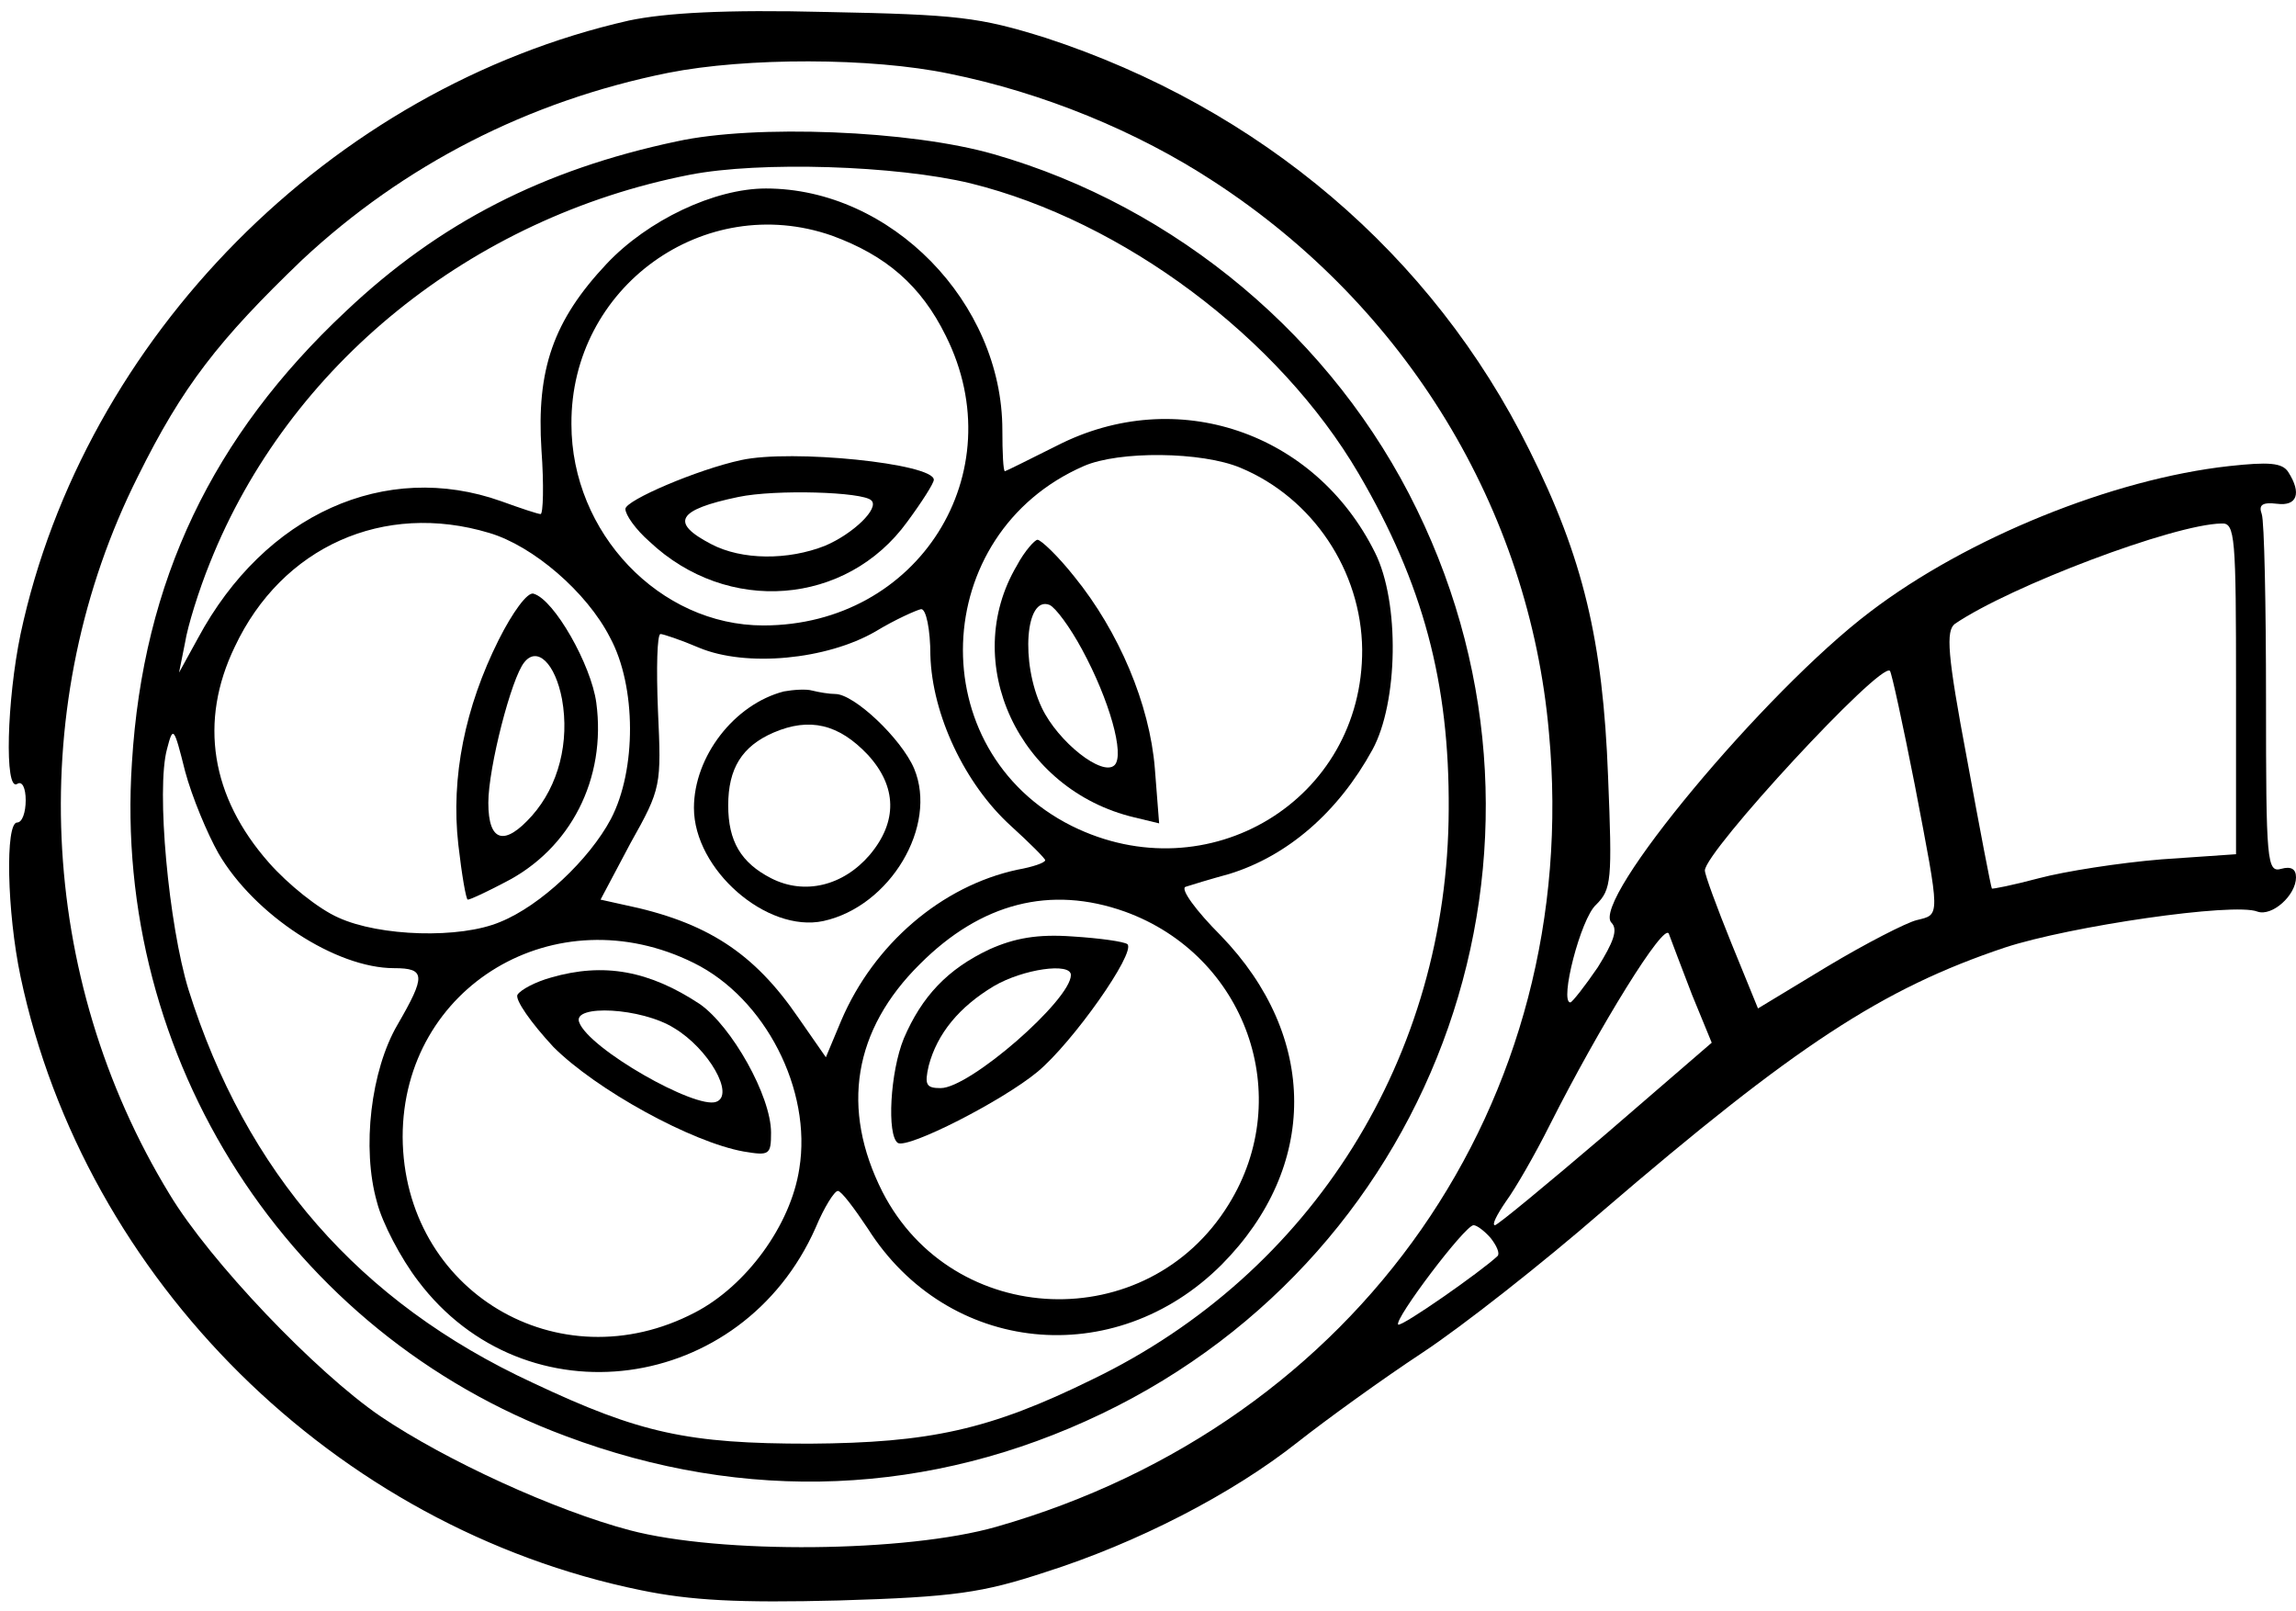
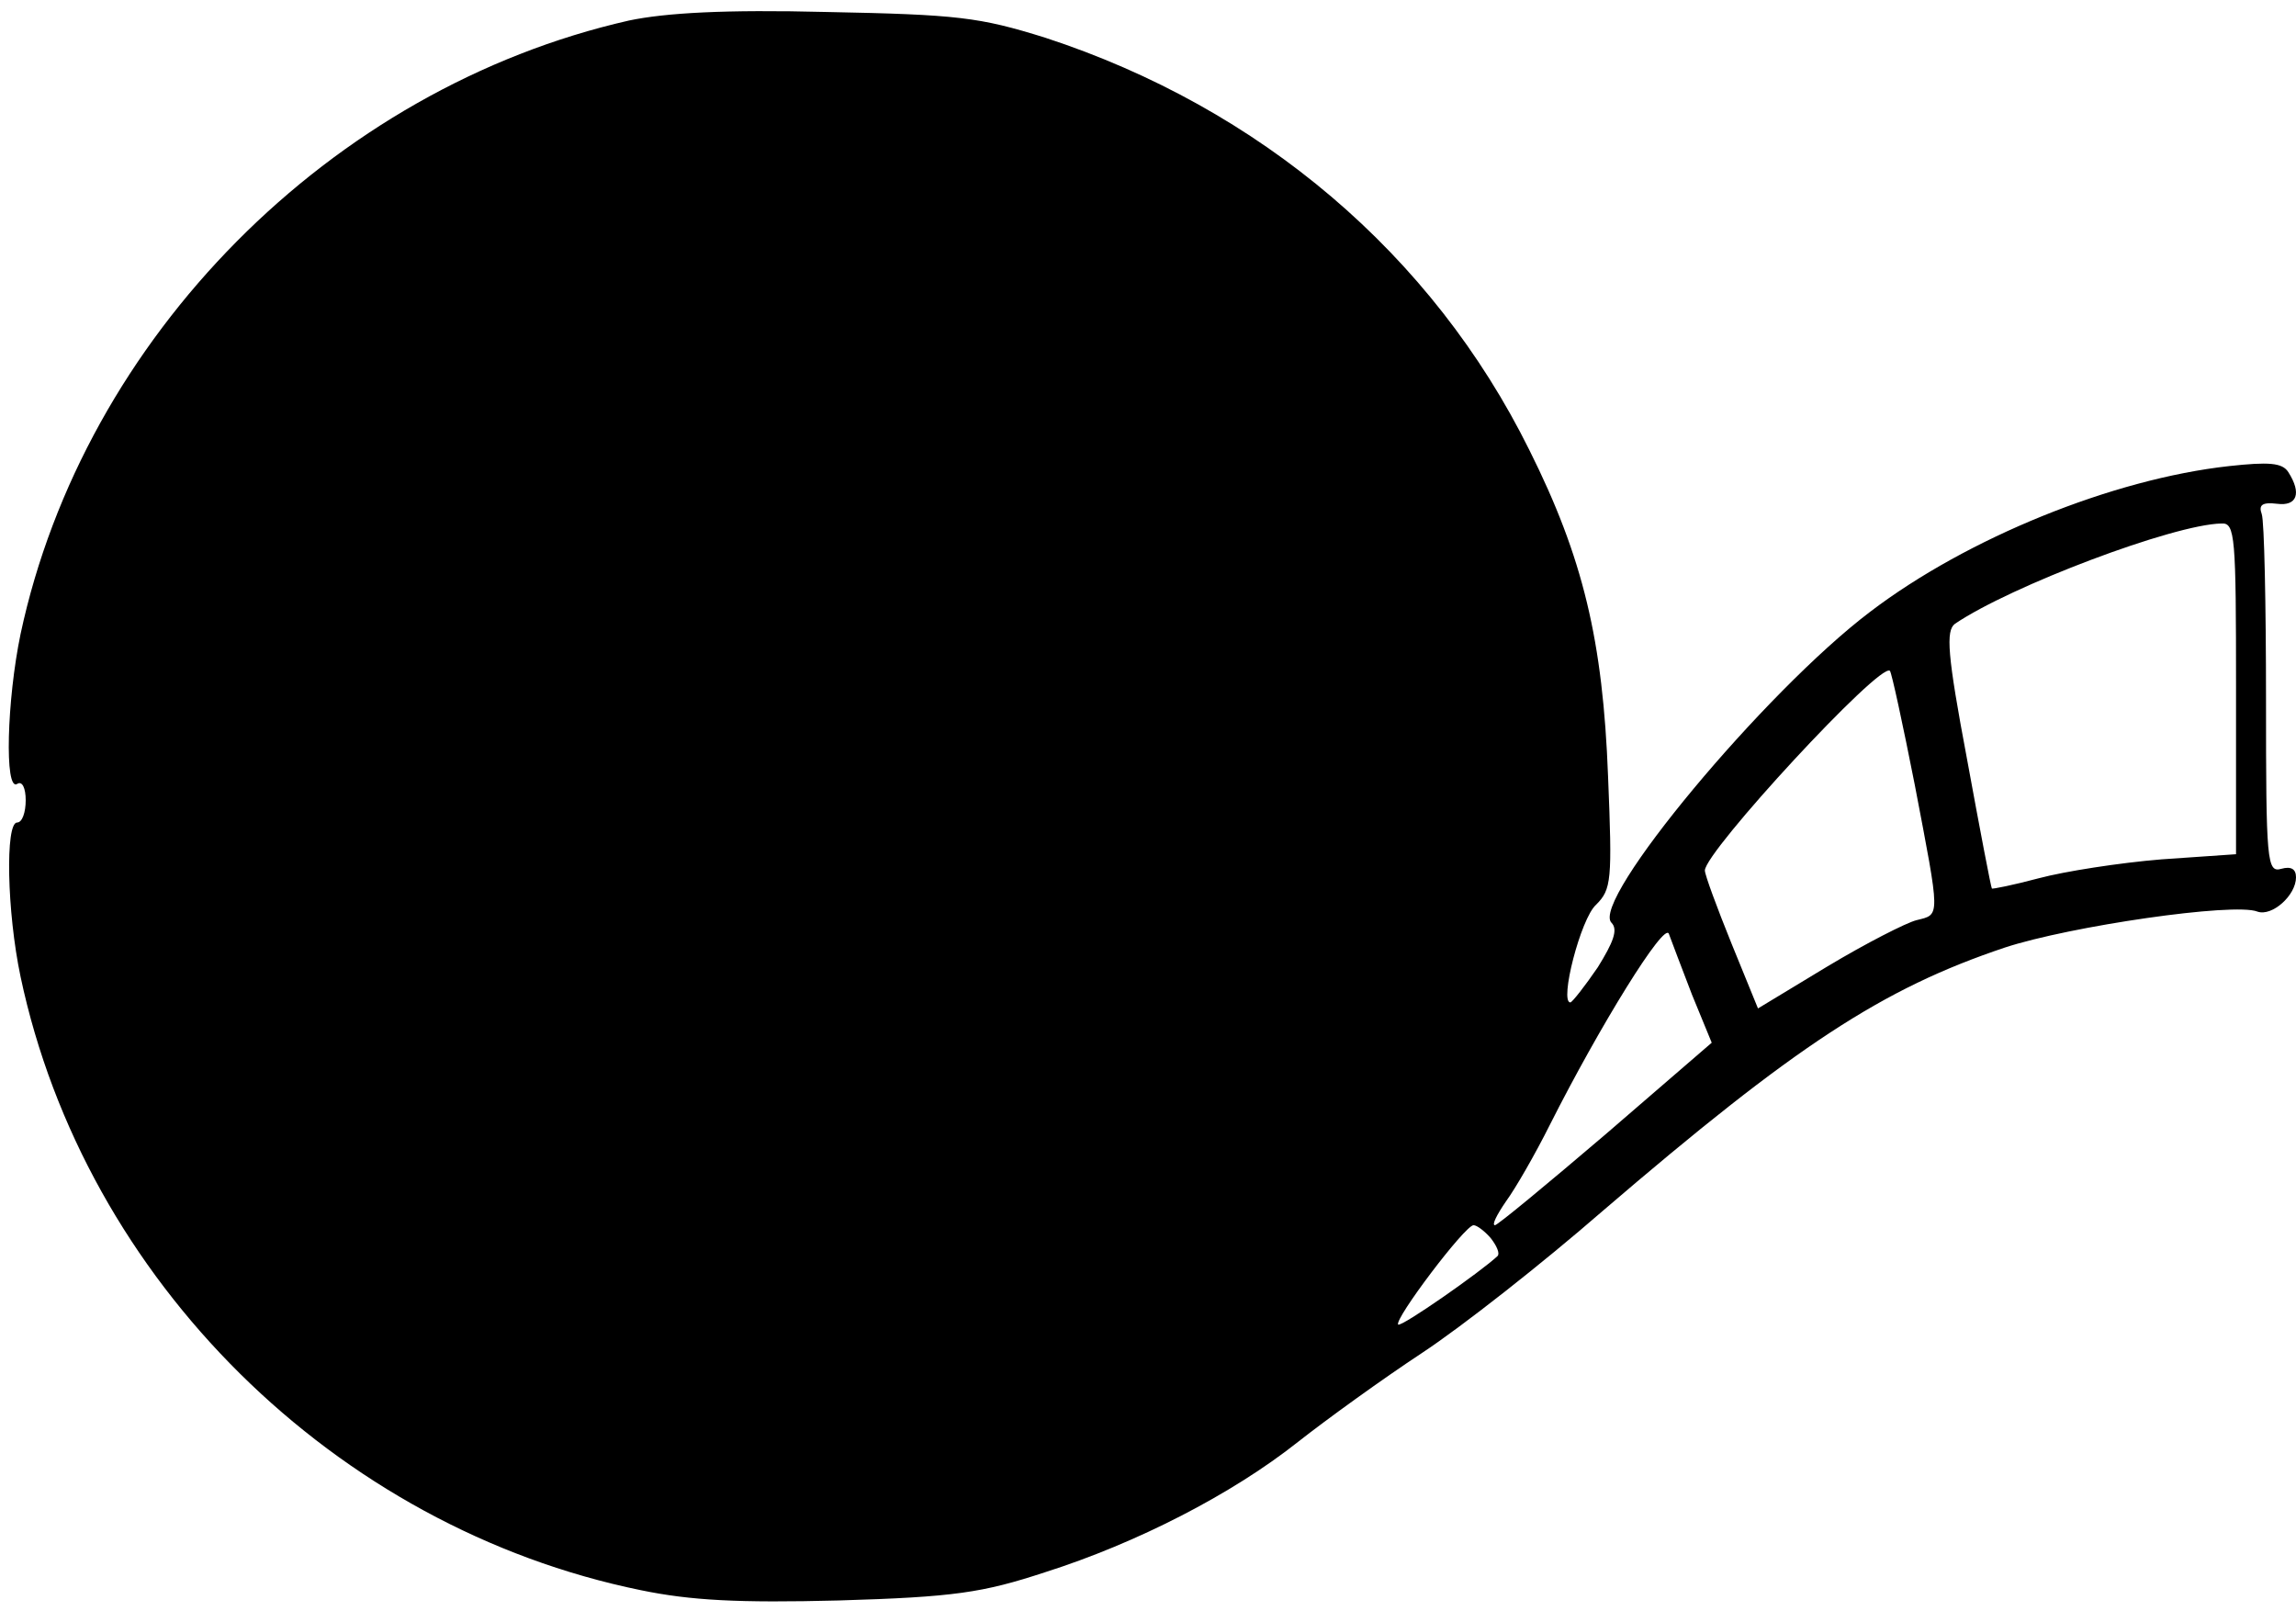
<svg xmlns="http://www.w3.org/2000/svg" version="1.0" width="268pt" height="188pt" viewBox="0 0 268 188" preserveAspectRatio="xMidYMid meet">
  <g transform="translate(0,188) scale(0.1,-0.1)" fill="#000000" stroke="none">
-     <path d="M734 1856 c-348 -79 -636 -370 -710 -716 -16 -77 -19 -184 -4 -175 6 4 10 -5 10 -19 0 -14 -4 -26 -10 -26 -14 0 -12 -104 4 -180 75 -354 367 -643 724 -716 58 -12 114 -15 231 -12 135 4 168 9 241 33 107 34 218 91 295 152 33 26 98 73 145 104 47 31 141 105 210 165 226 194 327 260 470 308 76 25 268 53 295 42 17 -6 45 19 45 40 0 10 -6 13 -17 10 -17 -5 -18 8 -18 197 0 111 -2 209 -5 217 -4 11 1 14 18 12 23 -3 29 12 13 37 -7 11 -23 12 -69 7 -136 -15 -306 -84 -419 -170 -123 -93 -327 -338 -302 -363 8 -8 2 -23 -16 -52 -15 -22 -30 -41 -32 -41 -13 0 12 98 30 114 18 18 19 28 14 150 -6 158 -29 255 -92 381 -113 228 -314 399 -565 481 -77 24 -102 27 -255 30 -119 3 -188 -1 -231 -10z m374 -62 c109 -22 219 -67 309 -126 224 -146 368 -382 391 -643 40 -431 -222 -806 -645 -927 -105 -30 -322 -32 -428 -4 -87 23 -214 81 -291 133 -76 52 -199 181 -246 259 -155 254 -169 575 -37 838 52 105 94 159 192 253 118 110 263 185 427 218 91 18 237 18 328 -1z m1502 -718 l0 -193 -87 -6 c-49 -4 -113 -14 -143 -22 -30 -8 -55 -13 -55 -12 -1 1 -14 69 -29 151 -23 122 -25 150 -14 158 65 44 255 116 311 117 16 1 17 -15 17 -193z m-375 -112 c30 -157 30 -151 2 -158 -12 -3 -59 -27 -104 -54 l-81 -49 -31 76 c-17 42 -31 80 -31 85 0 22 205 244 216 233 2 -2 15 -62 29 -133z m-260 -245 l23 -56 -124 -107 c-68 -58 -126 -106 -129 -106 -4 0 2 12 13 28 11 15 34 55 51 89 58 115 134 238 139 223 3 -8 15 -40 27 -71z m-235 -284 c7 -9 11 -18 8 -21 -19 -18 -112 -83 -116 -80 -5 6 78 116 88 116 4 0 13 -7 20 -15z" />
+     <path d="M734 1856 c-348 -79 -636 -370 -710 -716 -16 -77 -19 -184 -4 -175 6 4 10 -5 10 -19 0 -14 -4 -26 -10 -26 -14 0 -12 -104 4 -180 75 -354 367 -643 724 -716 58 -12 114 -15 231 -12 135 4 168 9 241 33 107 34 218 91 295 152 33 26 98 73 145 104 47 31 141 105 210 165 226 194 327 260 470 308 76 25 268 53 295 42 17 -6 45 19 45 40 0 10 -6 13 -17 10 -17 -5 -18 8 -18 197 0 111 -2 209 -5 217 -4 11 1 14 18 12 23 -3 29 12 13 37 -7 11 -23 12 -69 7 -136 -15 -306 -84 -419 -170 -123 -93 -327 -338 -302 -363 8 -8 2 -23 -16 -52 -15 -22 -30 -41 -32 -41 -13 0 12 98 30 114 18 18 19 28 14 150 -6 158 -29 255 -92 381 -113 228 -314 399 -565 481 -77 24 -102 27 -255 30 -119 3 -188 -1 -231 -10z m374 -62 z m1502 -718 l0 -193 -87 -6 c-49 -4 -113 -14 -143 -22 -30 -8 -55 -13 -55 -12 -1 1 -14 69 -29 151 -23 122 -25 150 -14 158 65 44 255 116 311 117 16 1 17 -15 17 -193z m-375 -112 c30 -157 30 -151 2 -158 -12 -3 -59 -27 -104 -54 l-81 -49 -31 76 c-17 42 -31 80 -31 85 0 22 205 244 216 233 2 -2 15 -62 29 -133z m-260 -245 l23 -56 -124 -107 c-68 -58 -126 -106 -129 -106 -4 0 2 12 13 28 11 15 34 55 51 89 58 115 134 238 139 223 3 -8 15 -40 27 -71z m-235 -284 c7 -9 11 -18 8 -21 -19 -18 -112 -83 -116 -80 -5 6 78 116 88 116 4 0 13 -7 20 -15z" />
    <path d="M790 1715 c-156 -33 -277 -95 -386 -198 -156 -146 -237 -315 -250 -527 -23 -346 183 -666 506 -786 210 -79 426 -70 626 26 396 190 560 661 368 1055 -97 200 -281 354 -494 415 -97 28 -279 35 -370 15z m343 -49 c178 -44 360 -180 453 -339 75 -128 106 -244 105 -392 -1 -288 -159 -541 -416 -665 -120 -59 -190 -74 -330 -75 -142 0 -198 12 -323 71 -203 94 -335 246 -402 459 -23 75 -38 234 -25 281 7 27 8 26 21 -26 8 -30 26 -73 39 -96 42 -72 137 -134 205 -134 37 0 37 -9 4 -66 -31 -53 -42 -144 -24 -207 6 -24 28 -66 48 -92 125 -166 378 -132 464 62 10 24 22 43 26 43 4 0 19 -20 35 -44 93 -147 288 -167 413 -42 113 114 113 266 -1 384 -29 29 -48 55 -41 57 6 2 29 9 51 15 68 21 127 72 167 145 30 55 32 172 3 230 -70 141 -232 196 -371 125 -32 -16 -60 -30 -61 -30 -2 0 -3 22 -3 48 0 149 -130 282 -276 282 -60 0 -138 -37 -186 -88 -62 -66 -82 -123 -76 -217 3 -41 2 -75 -1 -75 -3 0 -24 7 -46 15 -135 48 -276 -15 -354 -160 l-22 -40 7 35 c3 19 16 61 29 93 92 231 305 403 560 453 82 16 241 11 328 -10z m-162 -61 c63 -23 104 -58 133 -117 80 -160 -32 -338 -213 -338 -121 0 -224 108 -224 235 -1 160 155 272 304 220z m477 -271 c84 -35 141 -120 142 -212 1 -176 -180 -285 -339 -206 -176 88 -167 341 14 420 41 18 138 17 183 -2z m-877 -76 c51 -15 114 -69 141 -122 31 -57 31 -155 1 -212 -25 -47 -82 -101 -129 -120 -47 -20 -141 -17 -189 5 -23 10 -59 39 -81 64 -68 77 -82 165 -40 252 55 117 174 170 297 133z m515 -143 c2 -69 40 -150 94 -199 22 -20 40 -38 40 -40 0 -3 -15 -8 -32 -11 -89 -19 -168 -87 -206 -176 l-18 -43 -32 46 c-52 76 -107 112 -204 132 l-27 6 35 66 c36 64 36 67 32 155 -2 49 -1 89 3 89 3 0 24 -7 45 -16 55 -23 149 -14 206 19 23 14 48 25 53 26 6 1 11 -24 11 -54z m227 -299 c141 -51 200 -215 121 -342 -95 -154 -322 -145 -404 15 -49 97 -34 189 44 266 71 71 152 92 239 61z m-503 -60 c83 -41 138 -148 123 -240 -10 -66 -62 -137 -122 -168 -159 -83 -340 25 -341 205 0 176 179 283 340 203z" />
-     <path d="M865 1343 c-51 -11 -135 -47 -135 -57 0 -7 12 -24 28 -38 91 -86 230 -75 301 23 17 23 31 45 31 49 0 19 -166 36 -225 23z m152 -47 c10 -9 -21 -39 -54 -53 -43 -17 -97 -17 -133 2 -48 25 -40 40 32 55 43 9 145 6 155 -4z" />
-     <path d="M1187 1220 c-67 -113 2 -262 137 -294 l29 -7 -5 64 c-6 75 -42 160 -94 224 -19 24 -39 43 -43 43 -3 0 -15 -13 -24 -30z m76 -98 c32 -59 50 -123 38 -135 -14 -14 -66 27 -85 67 -25 53 -19 131 9 120 7 -3 24 -26 38 -52z" />
-     <path d="M582 1133 c-39 -78 -56 -160 -47 -239 4 -35 9 -64 11 -64 3 0 22 9 43 20 77 39 119 121 107 210 -6 44 -49 120 -73 127 -7 3 -25 -22 -41 -54z m74 -69 c9 -50 -4 -101 -35 -136 -32 -36 -51 -31 -51 15 0 41 27 146 42 164 15 19 36 -1 44 -43z" />
    <path d="M915 1073 c-58 -15 -105 -76 -105 -136 0 -72 85 -146 151 -132 78 17 134 111 106 178 -15 35 -70 87 -92 87 -7 0 -19 2 -27 4 -7 2 -22 1 -33 -1z m98 -74 c34 -37 35 -78 2 -117 -31 -36 -76 -47 -115 -27 -35 18 -50 43 -50 85 0 43 16 69 53 85 42 18 76 10 110 -26z" />
-     <path d="M1155 772 c-49 -23 -79 -55 -100 -104 -16 -39 -20 -113 -7 -122 12 -7 122 49 163 83 41 34 115 139 105 149 -4 3 -32 7 -64 9 -41 3 -68 -2 -97 -15z m95 -30 c0 -29 -118 -132 -152 -132 -17 0 -19 4 -14 26 10 38 36 69 76 93 34 20 90 28 90 13z" />
    <path d="M643 739 c-18 -5 -35 -14 -39 -20 -3 -6 16 -33 42 -61 50 -50 161 -111 222 -122 30 -5 32 -4 32 22 0 43 -46 124 -83 150 -59 39 -112 49 -174 31z m144 -59 c40 -24 71 -78 49 -86 -24 -9 -149 62 -160 93 -8 21 73 17 111 -7z" />
  </g>
</svg>